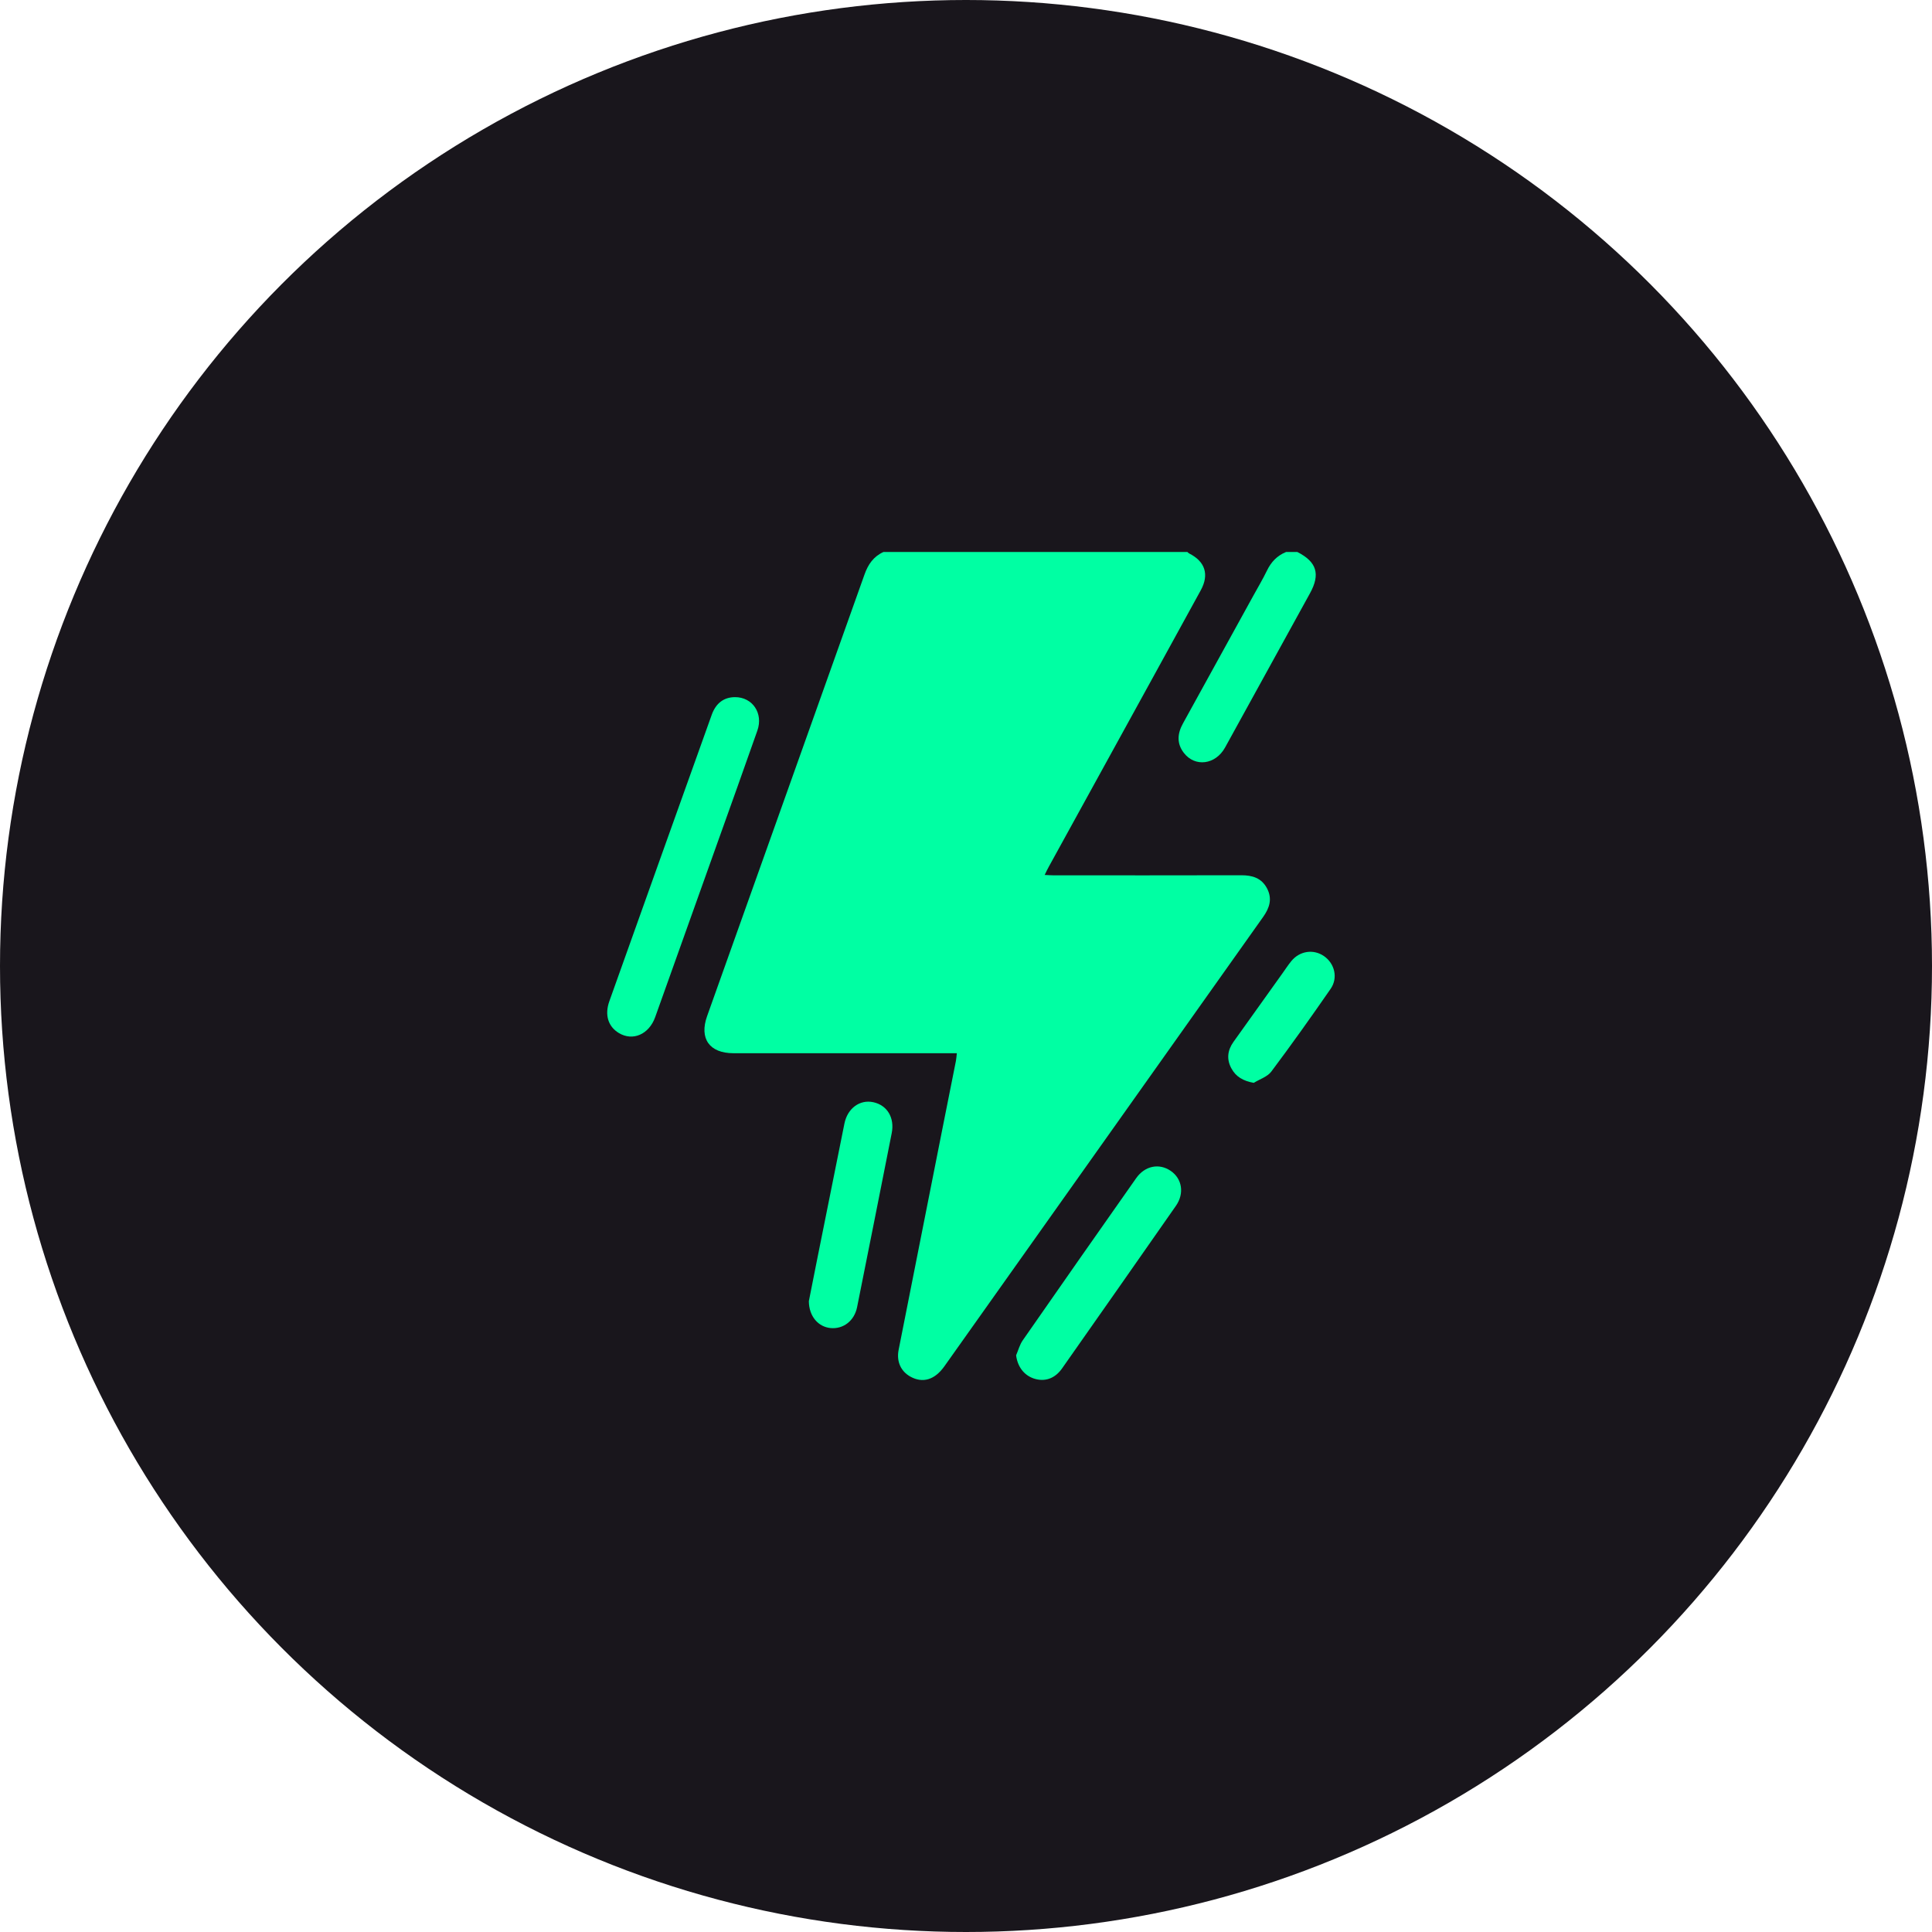
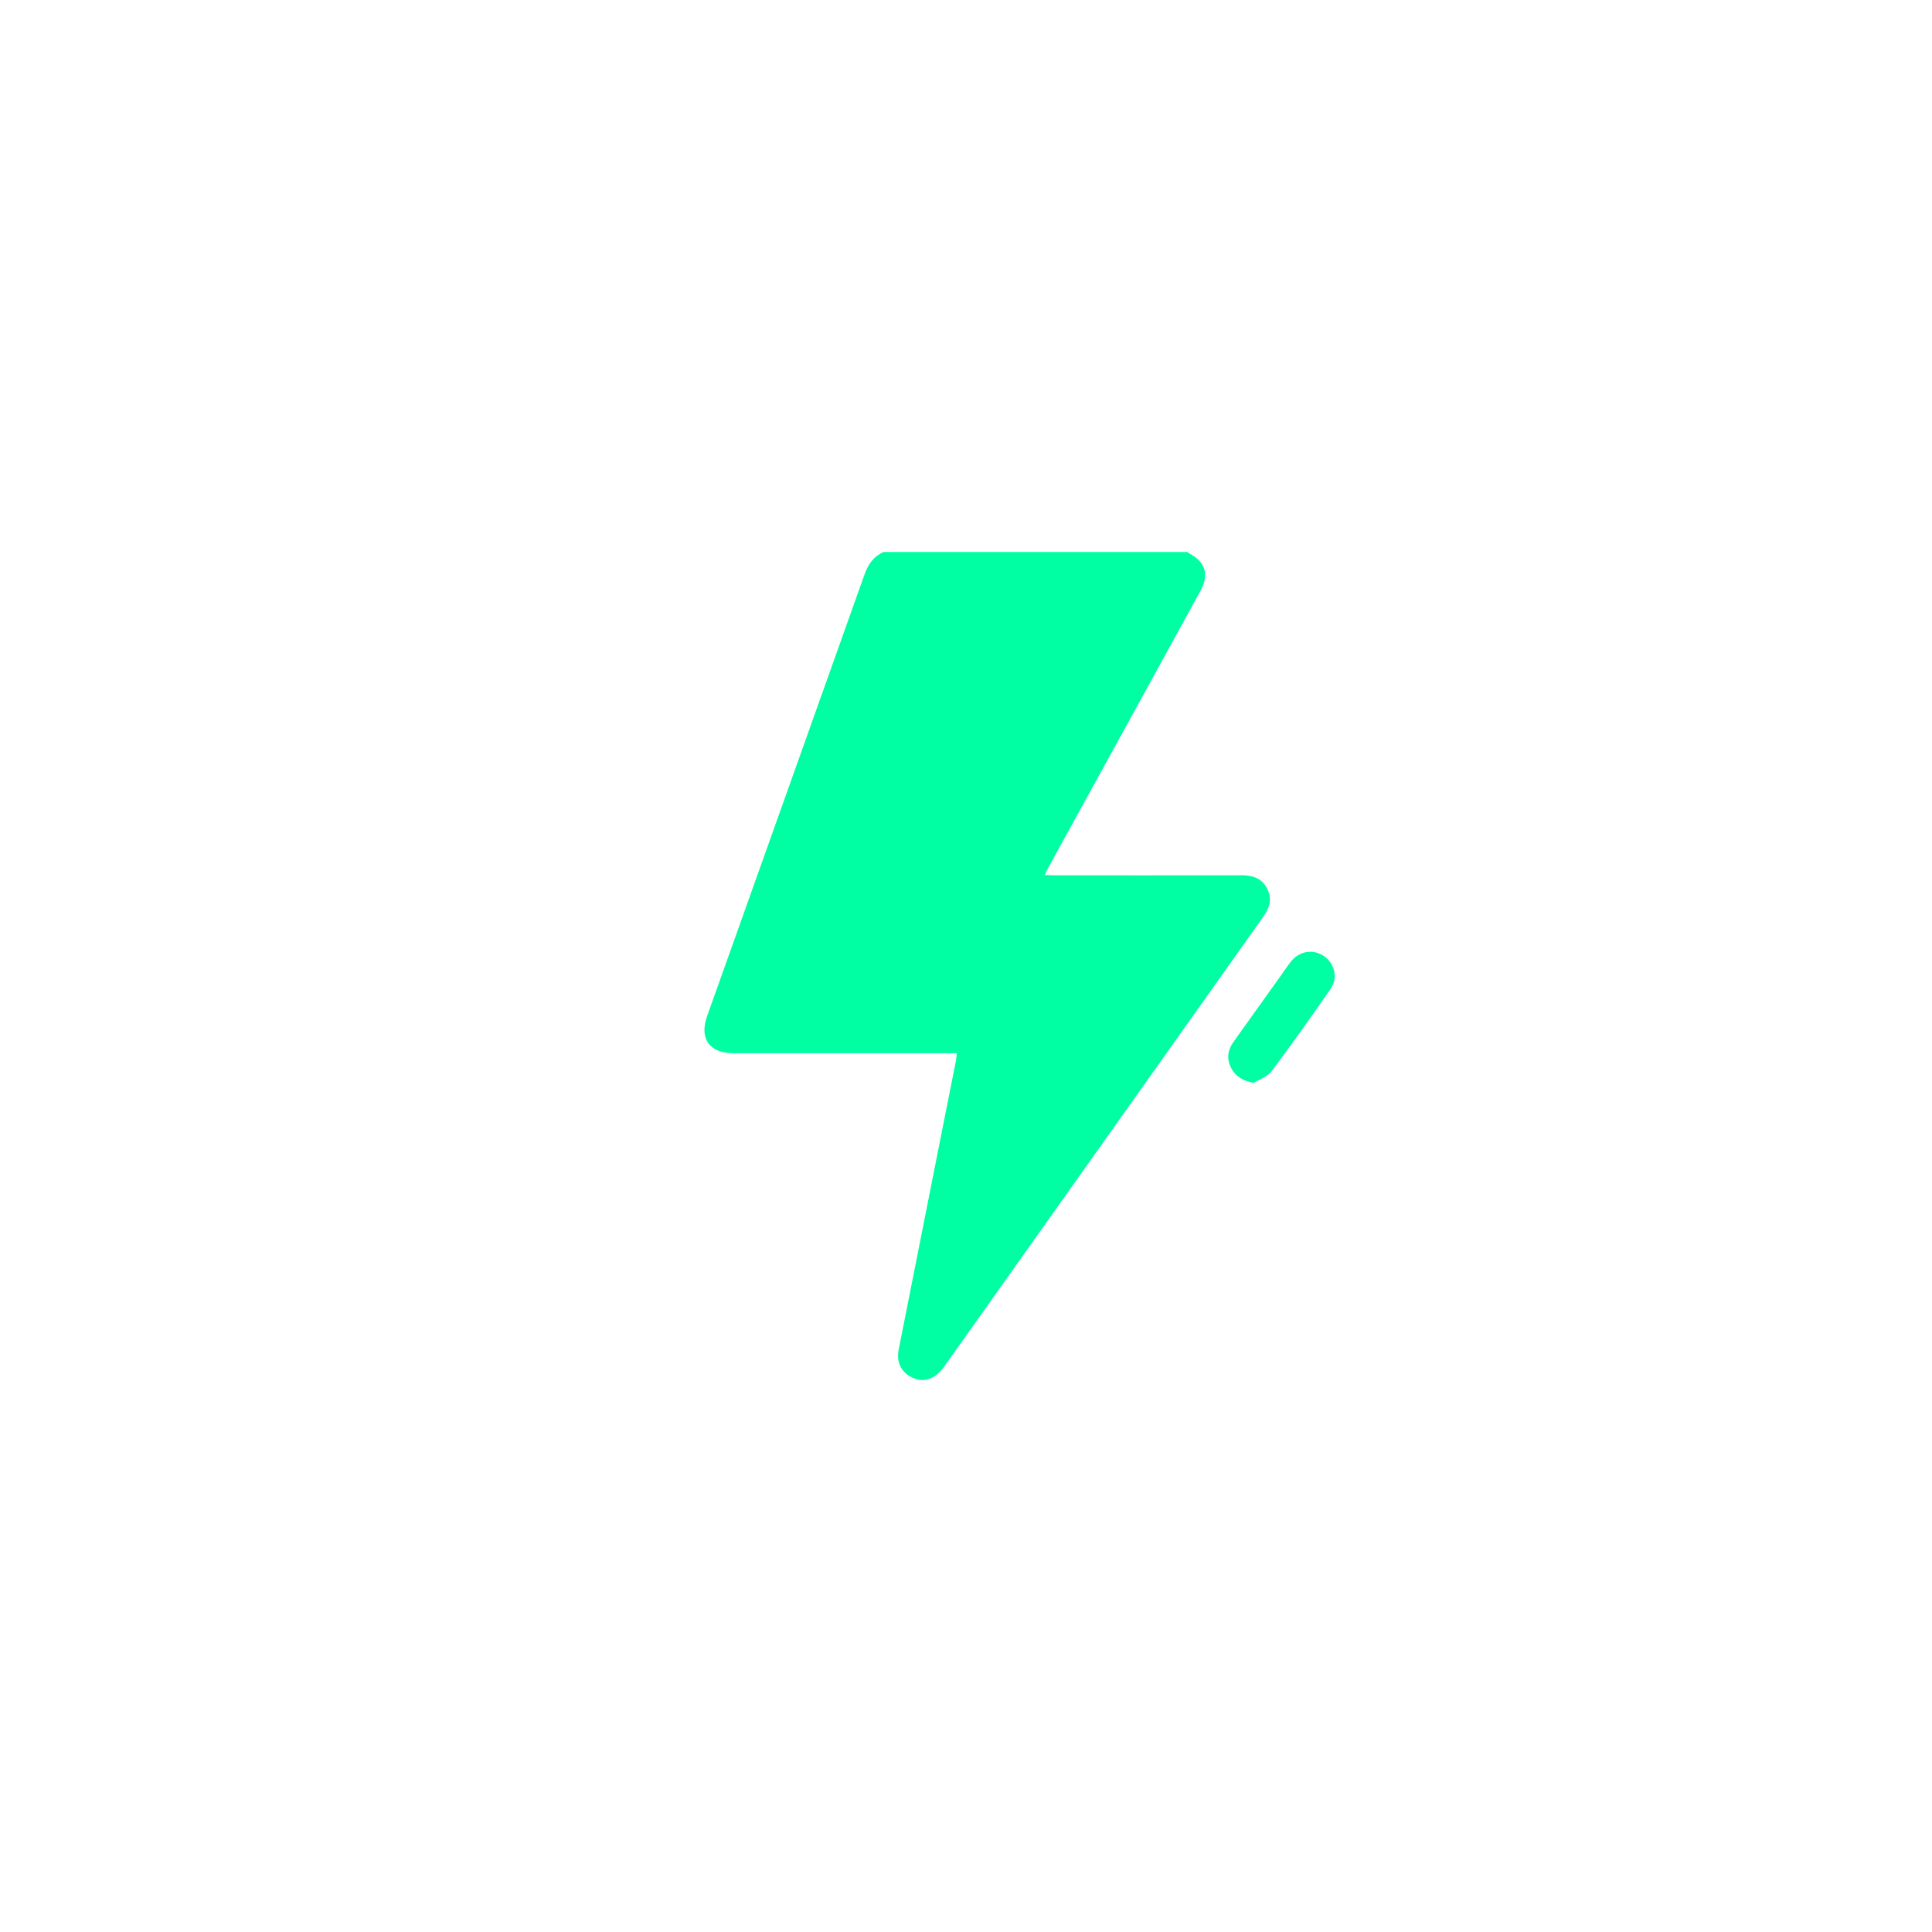
<svg xmlns="http://www.w3.org/2000/svg" width="70" height="70" viewBox="0 0 70 70" fill="none">
-   <circle cx="35" cy="35" r="35" fill="#19161C" />
  <g clip-path="url(#clip0_14_29)">
    <path d="M43.022 20C43.043 20.018 43.062 20.041 43.086 20.053C43.663 20.342 43.819 20.815 43.507 21.385C42.383 23.437 41.254 25.487 40.127 27.537C39.417 28.827 38.707 30.117 37.998 31.407C37.951 31.491 37.911 31.578 37.85 31.701C37.977 31.706 38.078 31.715 38.179 31.715C40.444 31.715 42.709 31.718 44.974 31.712C45.376 31.711 45.708 31.812 45.906 32.186C46.105 32.562 45.999 32.895 45.767 33.221C41.916 38.647 38.067 44.076 34.217 49.503C33.867 49.996 33.434 50.125 32.987 49.879C32.638 49.686 32.476 49.329 32.559 48.908C33.086 46.24 33.615 43.572 34.144 40.904C34.306 40.082 34.472 39.261 34.635 38.438C34.651 38.355 34.655 38.269 34.668 38.16C34.545 38.16 34.439 38.16 34.334 38.16C31.747 38.16 29.16 38.16 26.573 38.16C25.705 38.16 25.329 37.63 25.62 36.815C27.52 31.482 29.425 26.151 31.322 20.817C31.453 20.447 31.649 20.164 32.008 20C35.679 20 39.351 20 43.023 20H43.022Z" fill="#00FFA3" />
-     <path d="M47.006 20C47.709 20.358 47.846 20.802 47.462 21.498C46.437 23.36 45.414 25.223 44.387 27.083C44.041 27.709 43.297 27.805 42.892 27.277C42.629 26.936 42.659 26.575 42.862 26.21C43.711 24.674 44.556 23.136 45.402 21.599C45.571 21.291 45.752 20.989 45.904 20.674C46.055 20.361 46.274 20.131 46.596 20H47.006H47.006Z" fill="#00FFA3" />
-     <path d="M26.631 25.259C27.262 25.257 27.662 25.84 27.441 26.47C26.958 27.849 26.462 29.224 25.971 30.601C25.227 32.684 24.484 34.768 23.739 36.851C23.515 37.478 22.927 37.733 22.423 37.429C22.032 37.194 21.902 36.769 22.077 36.278C22.672 34.608 23.27 32.937 23.866 31.267C24.505 29.478 25.144 27.688 25.787 25.899C25.939 25.474 26.23 25.26 26.631 25.259Z" fill="#00FFA3" />
-     <path d="M36.815 49.108C36.894 48.925 36.945 48.721 37.057 48.561C38.42 46.599 39.791 44.642 41.165 42.688C41.481 42.238 41.999 42.136 42.417 42.423C42.831 42.706 42.919 43.241 42.606 43.689C41.234 45.656 39.857 47.621 38.478 49.584C38.218 49.954 37.846 50.076 37.457 49.946C37.096 49.825 36.867 49.511 36.816 49.108L36.815 49.108Z" fill="#00FFA3" />
-     <path d="M29.306 47.145C29.393 46.707 29.498 46.173 29.605 45.638C29.934 43.995 30.263 42.352 30.595 40.709C30.707 40.154 31.153 39.83 31.642 39.935C32.144 40.044 32.419 40.496 32.309 41.054C31.893 43.157 31.476 45.259 31.054 47.361C30.955 47.857 30.553 48.162 30.094 48.118C29.651 48.076 29.312 47.7 29.306 47.145V47.145Z" fill="#00FFA3" />
    <path d="M45.427 39.234C45.04 39.164 44.78 39.012 44.618 38.714C44.435 38.382 44.474 38.055 44.69 37.751C45.279 36.924 45.87 36.099 46.46 35.274C46.568 35.123 46.669 34.967 46.786 34.823C47.089 34.453 47.587 34.378 47.968 34.64C48.358 34.908 48.487 35.43 48.211 35.828C47.511 36.839 46.799 37.842 46.062 38.825C45.921 39.014 45.642 39.1 45.427 39.233V39.234Z" fill="#00FFA3" />
  </g>
  <defs>
    <clipPath id="clip0_14_29">
      <rect width="26.358" height="30" fill="white" transform="translate(22 20)" />
    </clipPath>
  </defs>
</svg>